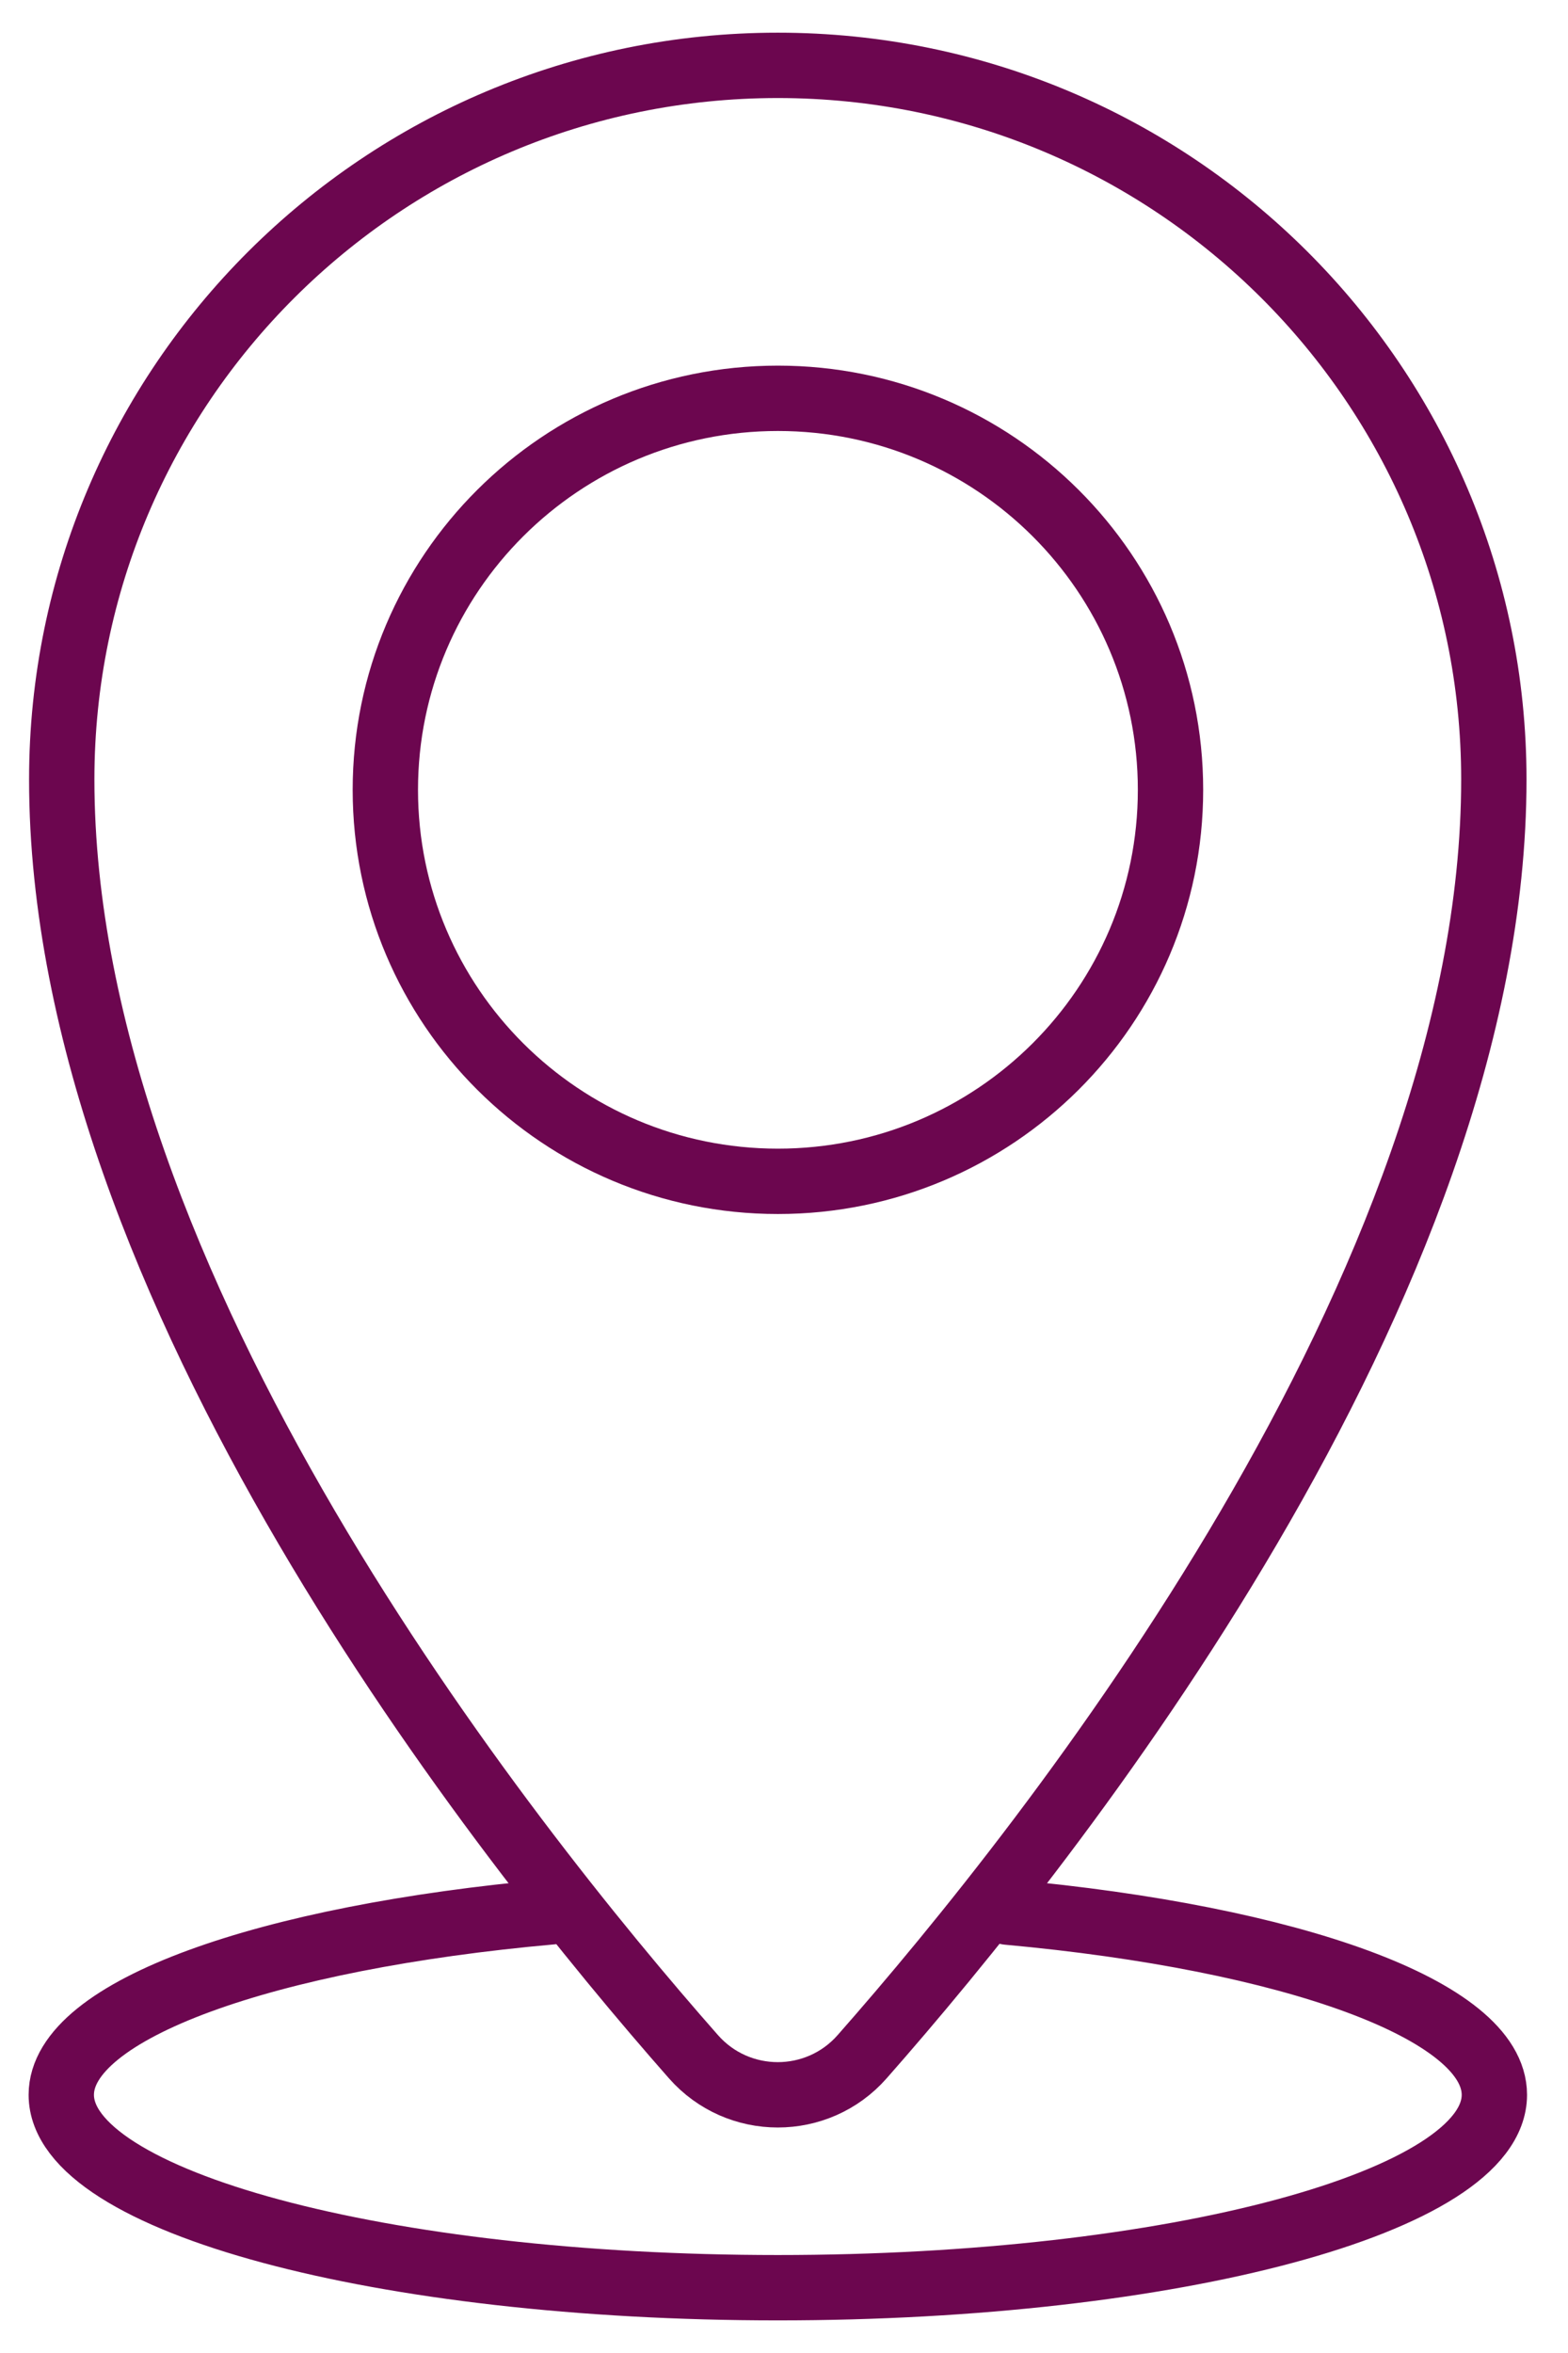
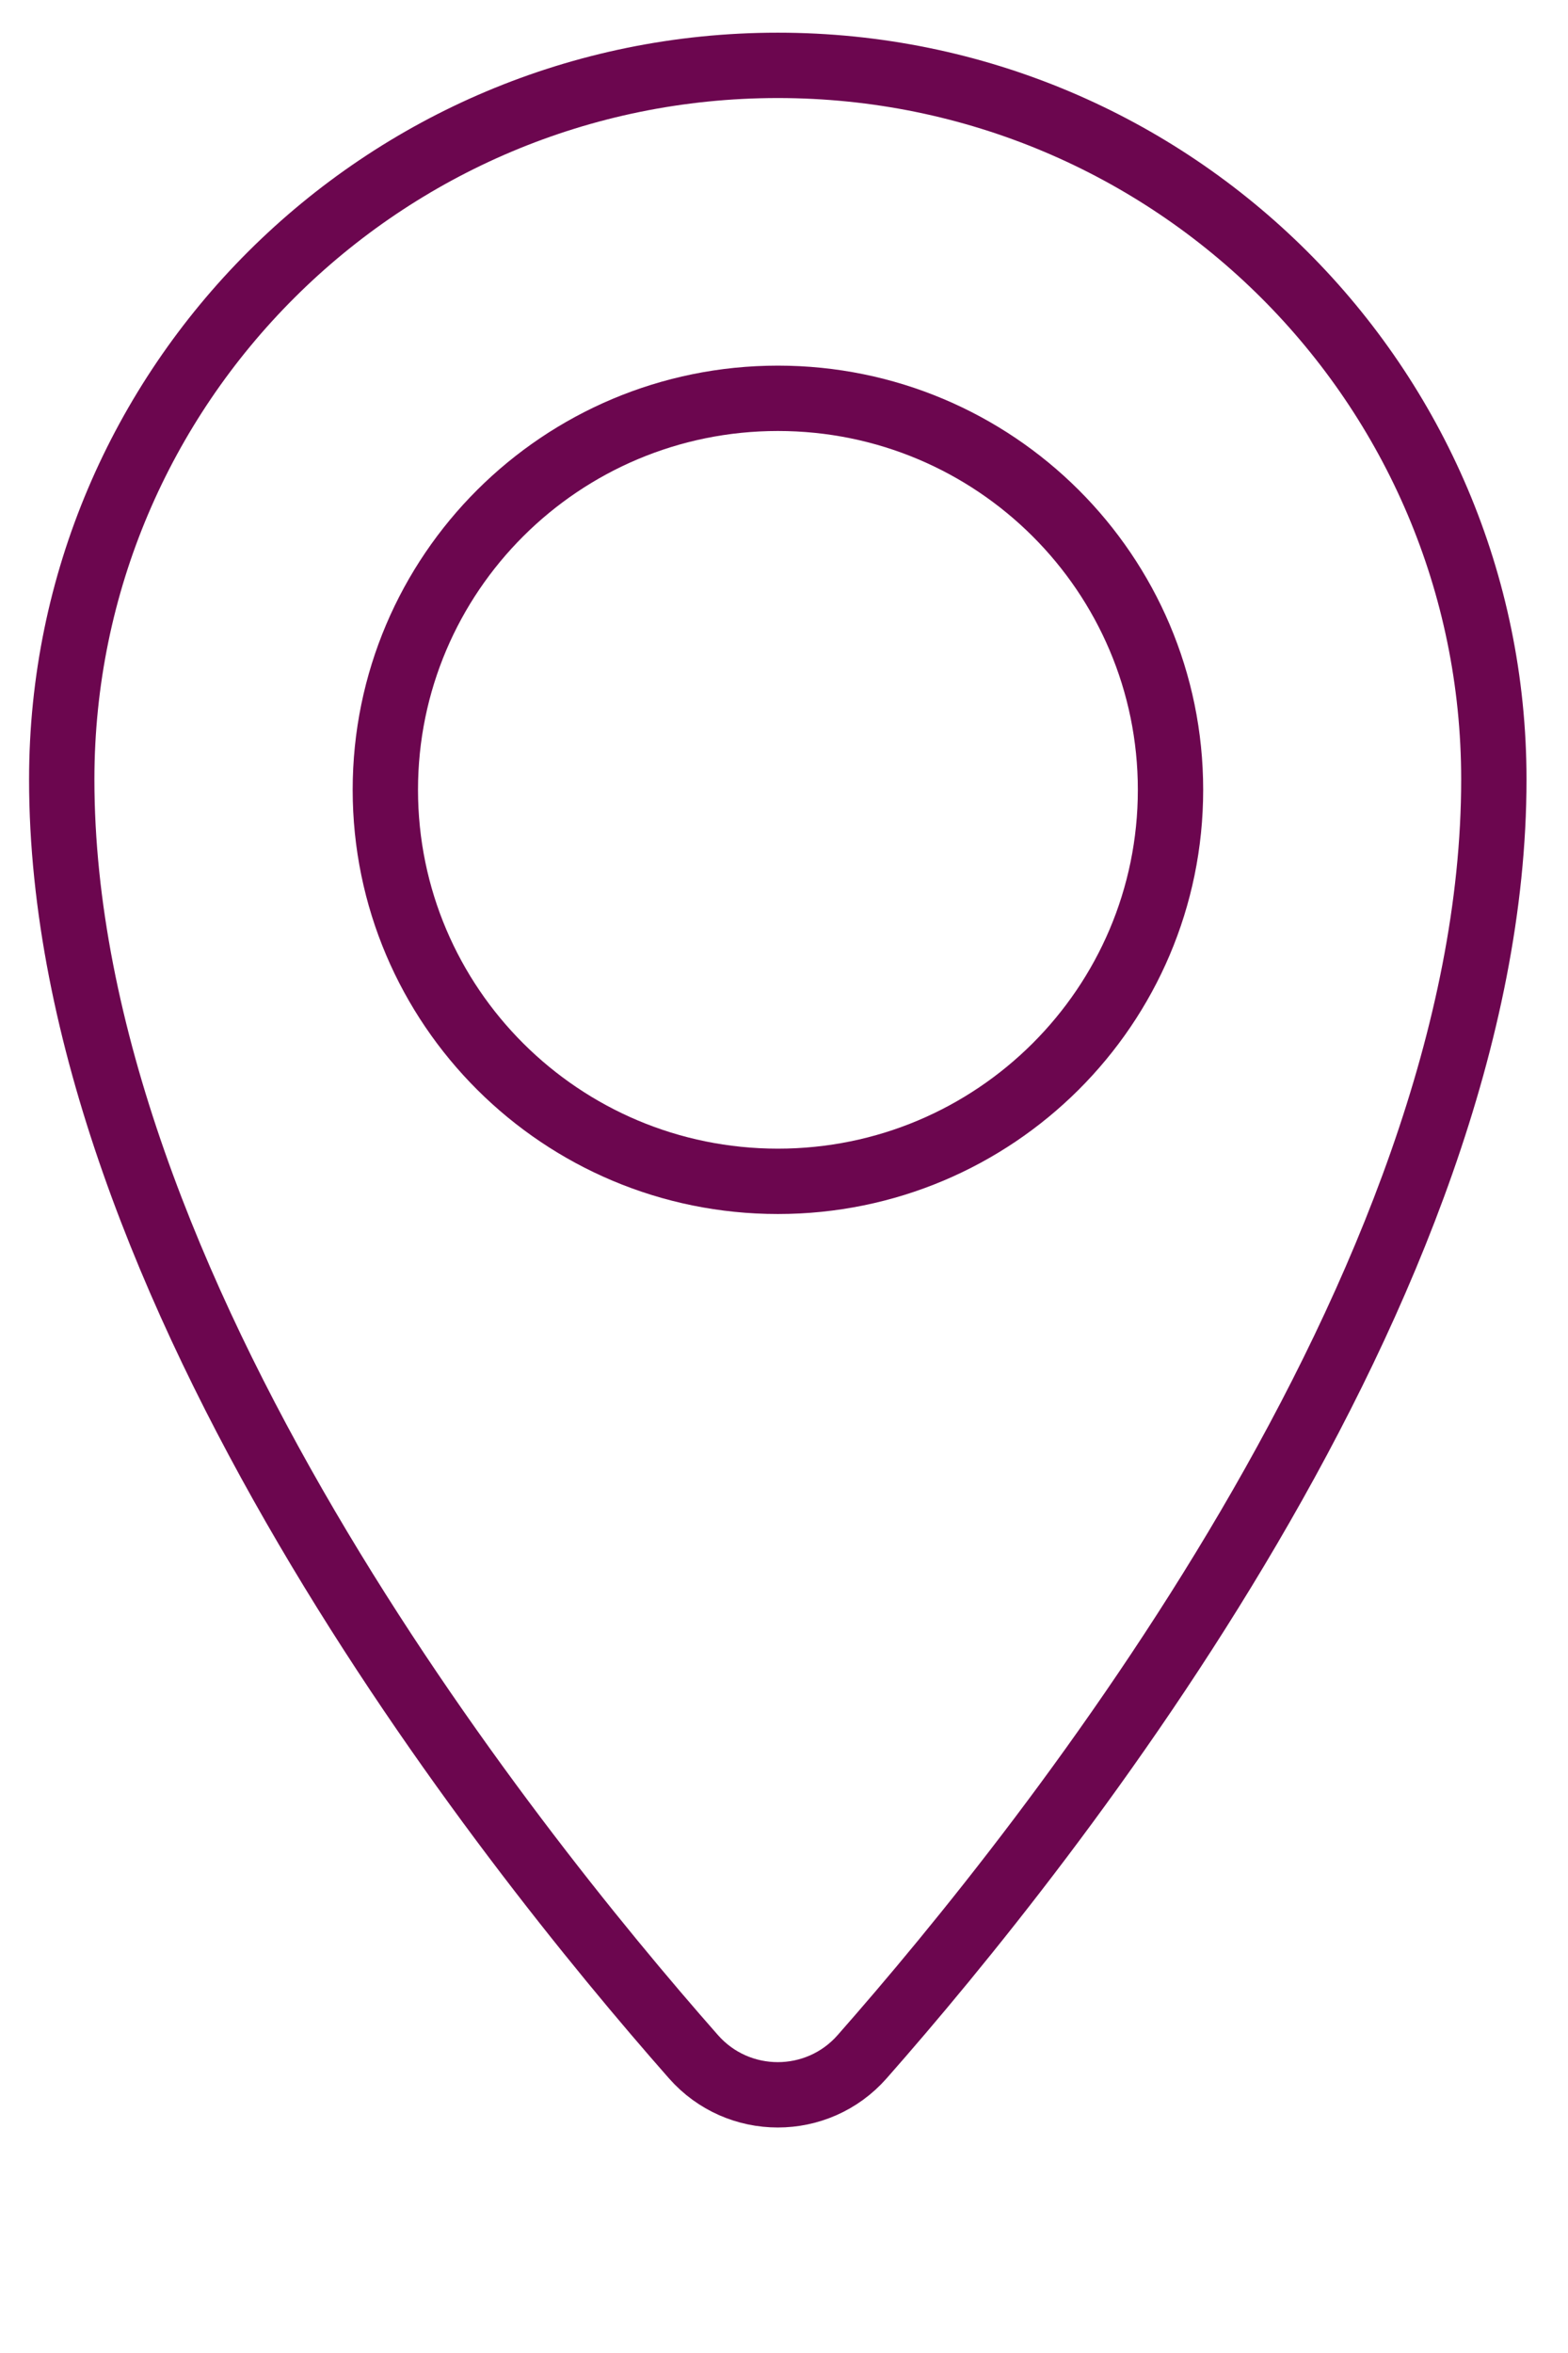
<svg xmlns="http://www.w3.org/2000/svg" width="24" height="36" viewBox="0 0 24 36" fill="none">
-   <path d="M15.425 29.255C19.756 29.65 22.873 30.752 22.873 32.05C22.873 33.68 17.963 35.001 11.905 35.001C5.848 35.001 0.938 33.68 0.938 32.05C0.938 30.746 4.082 29.64 8.442 29.25" stroke="#6C064F" stroke-miterlimit="10" stroke-linecap="round" stroke-linejoin="round" />
  <path d="M22.865 11.926C22.865 19.668 16.092 28.18 13.195 31.468C12.511 32.244 11.299 32.244 10.615 31.468C7.718 28.18 0.945 19.668 0.945 11.926C0.945 5.892 5.852 1 11.905 1C17.958 1 22.865 5.892 22.865 11.926Z" stroke="#6C064F" stroke-miterlimit="10" stroke-linecap="round" stroke-linejoin="round" />
  <path d="M11.907 18.074C15.225 18.074 17.916 15.392 17.916 12.084C17.916 8.776 15.225 6.094 11.907 6.094C8.589 6.094 5.898 8.776 5.898 12.084C5.898 15.392 8.589 18.074 11.907 18.074Z" stroke="#6C064F" stroke-miterlimit="10" stroke-linecap="round" stroke-linejoin="round" />
</svg>